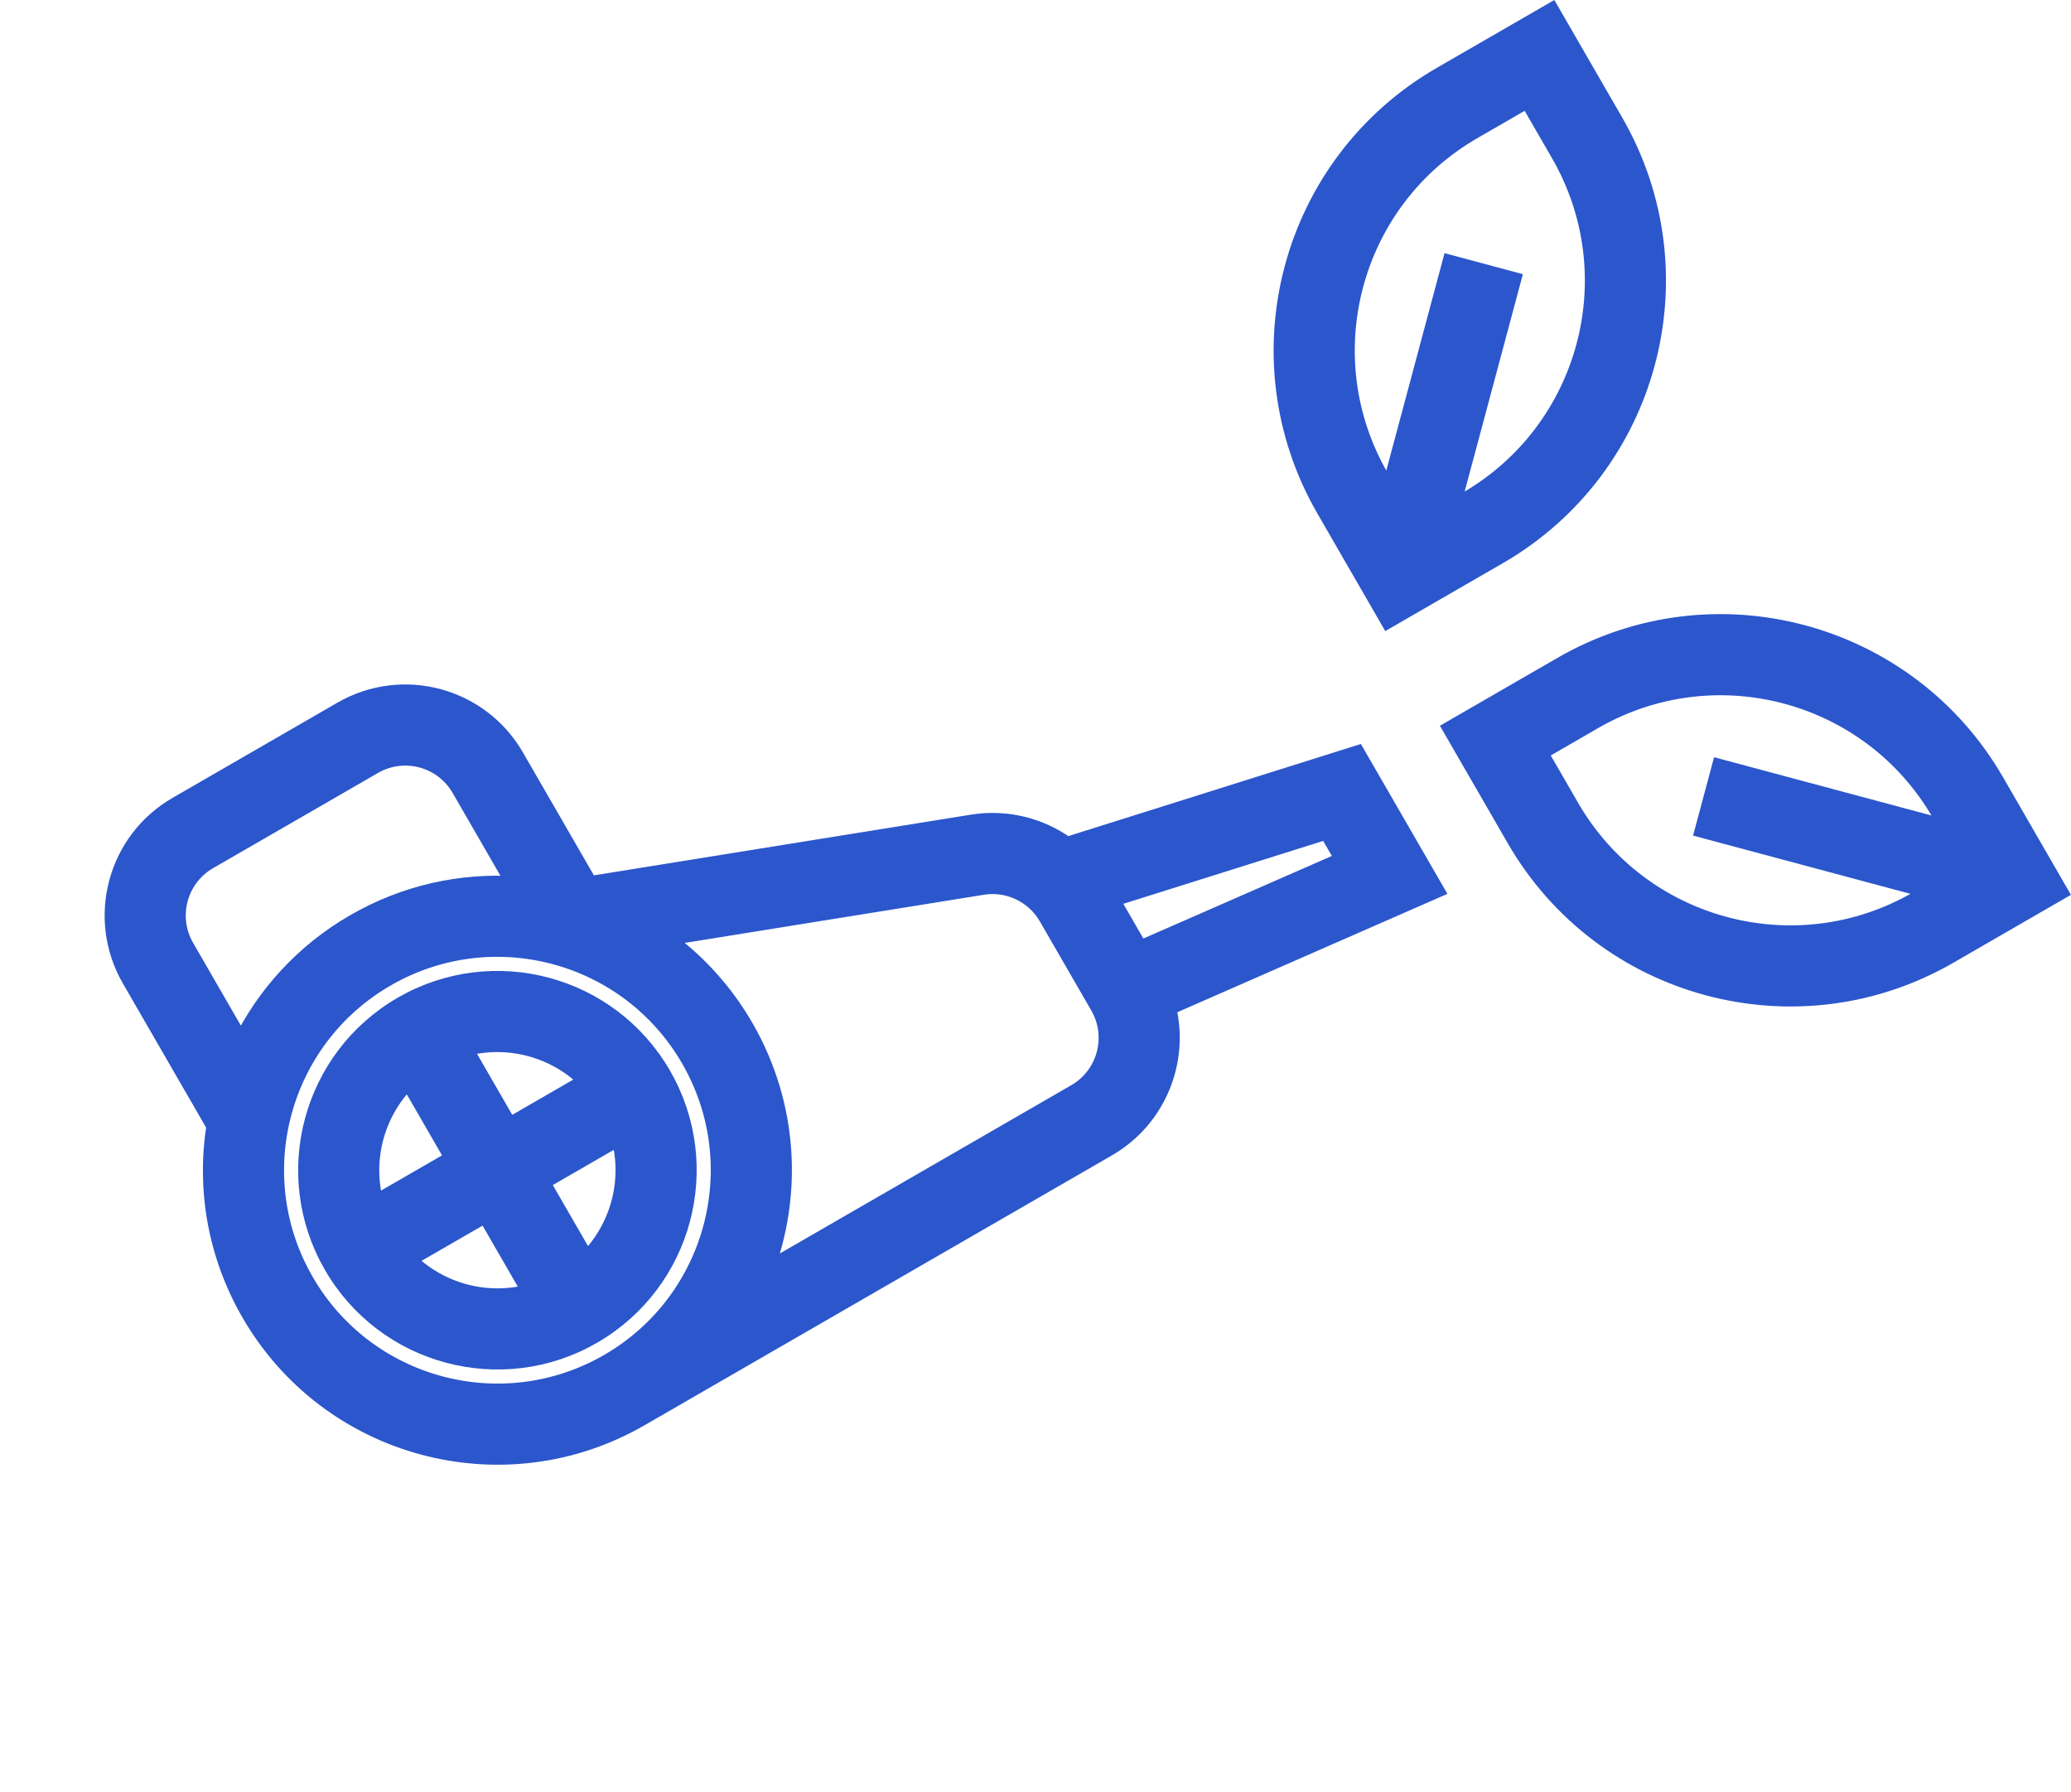
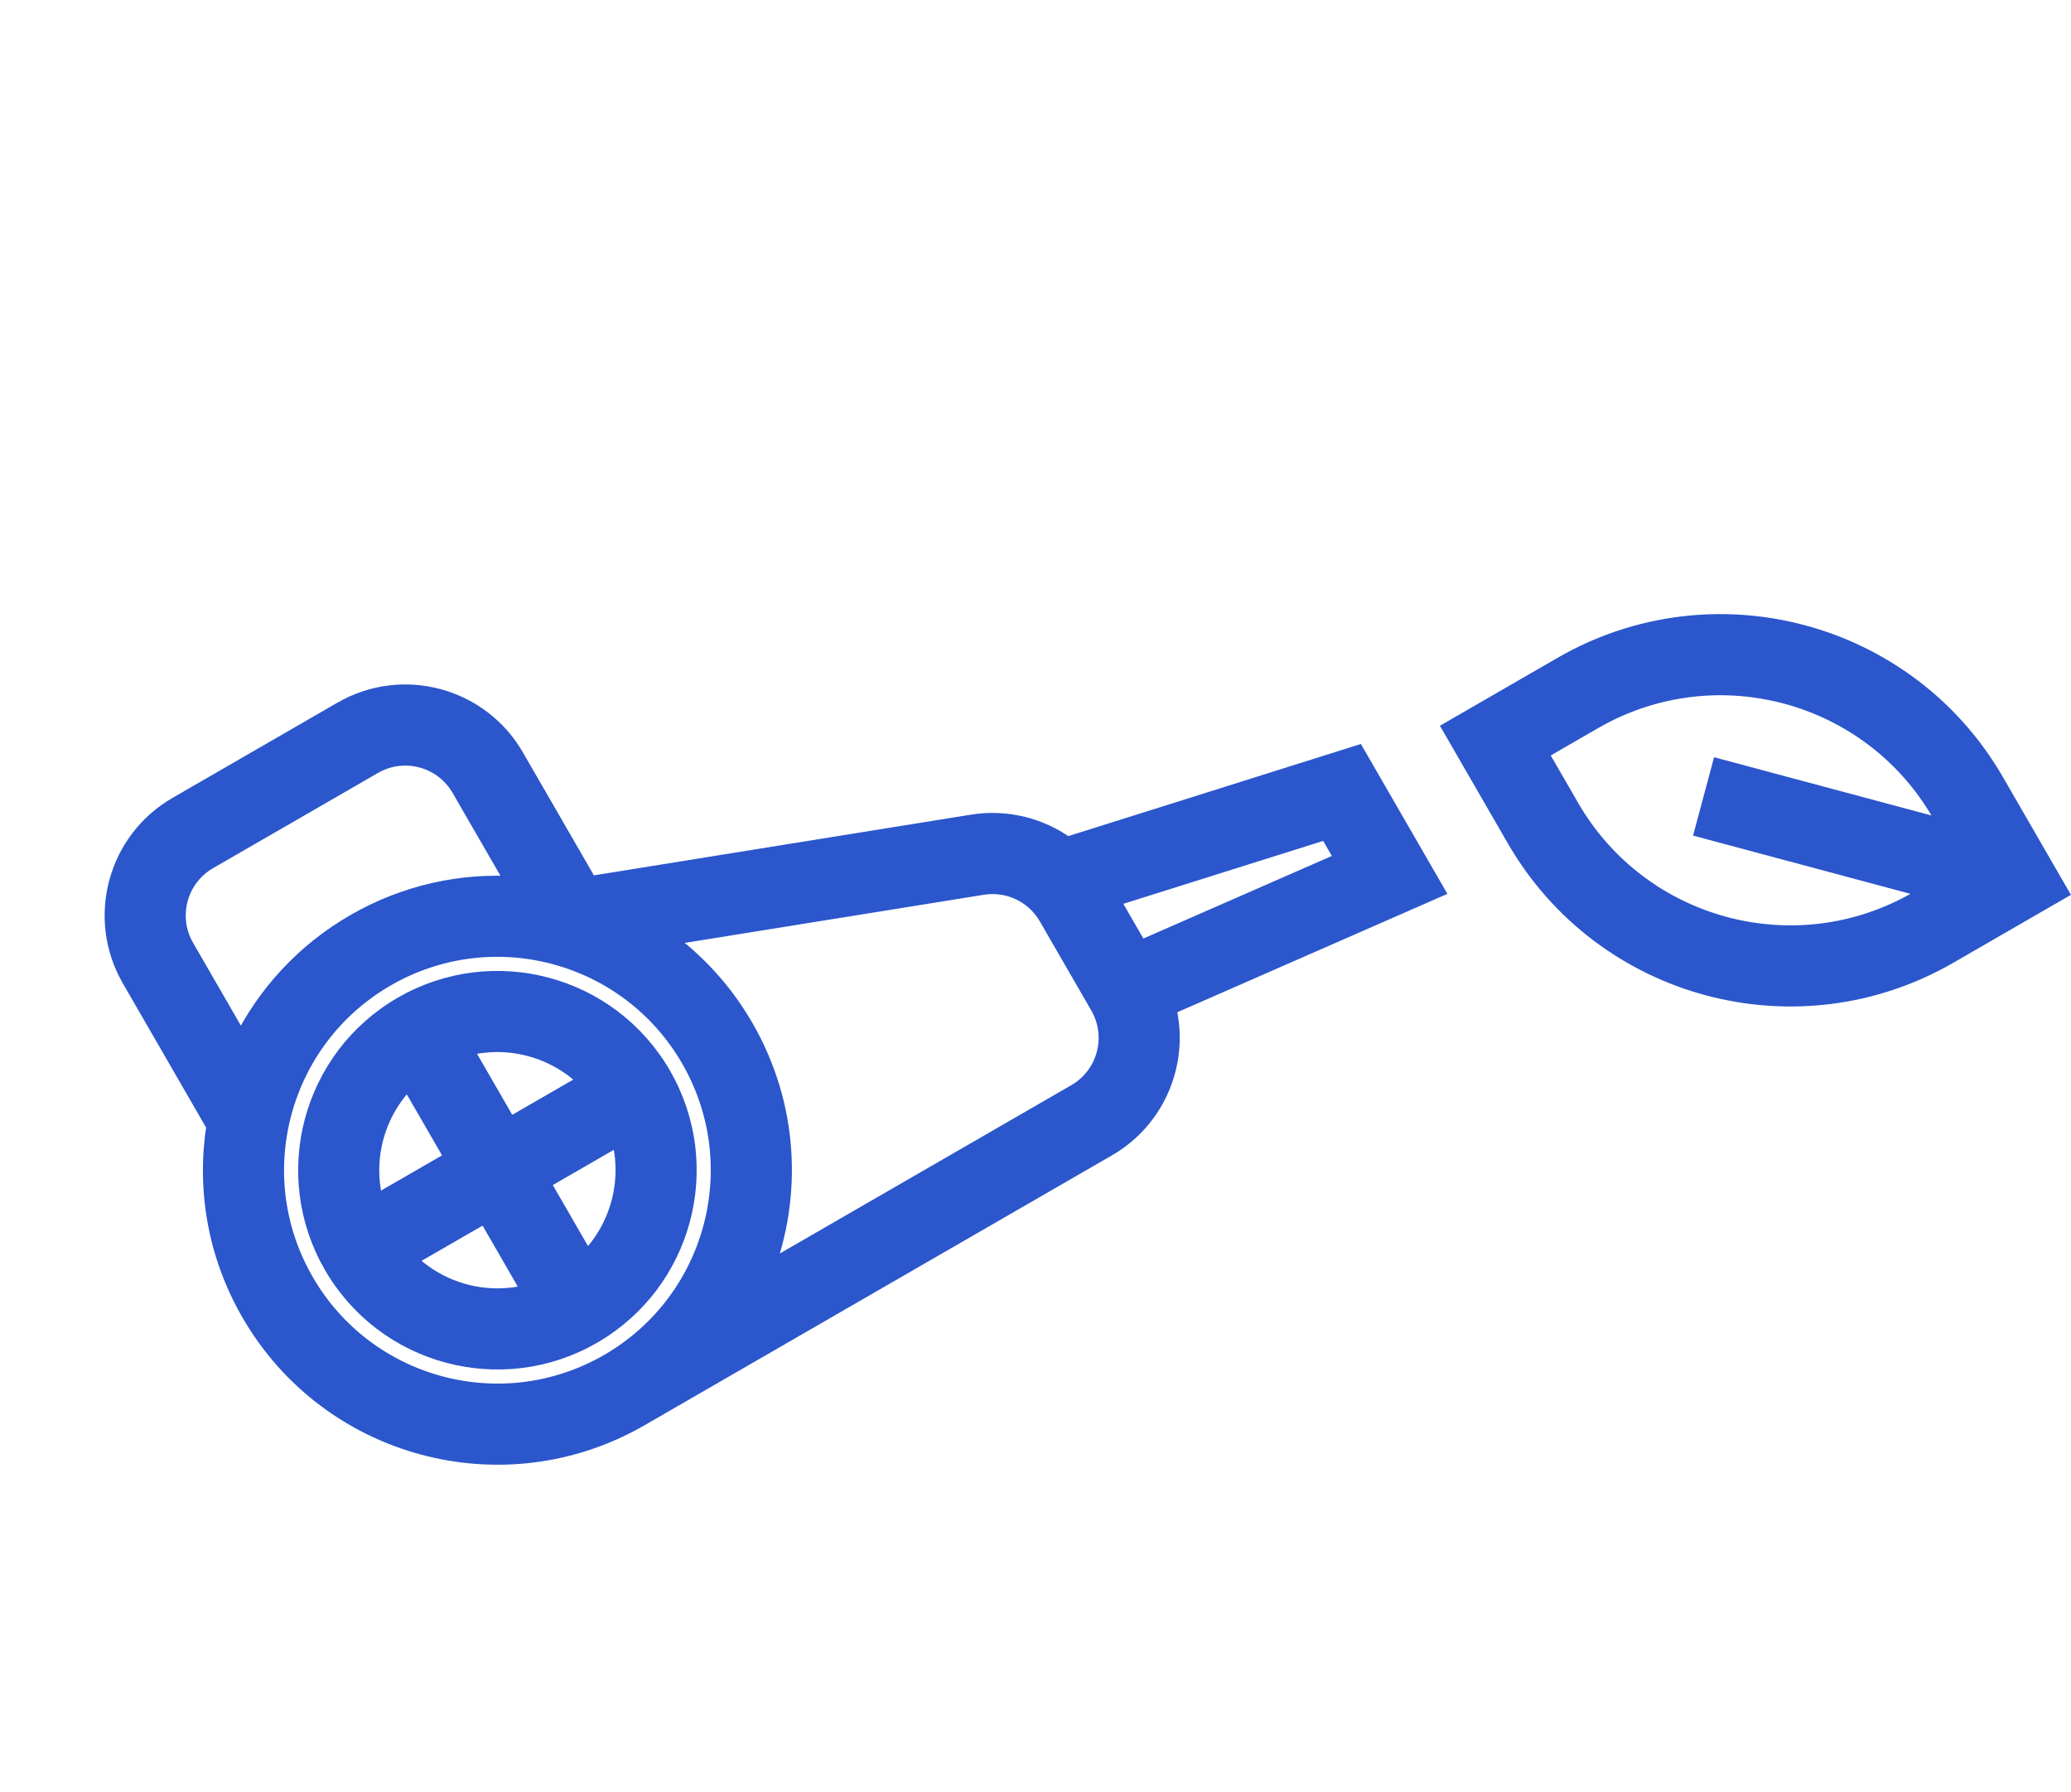
<svg xmlns="http://www.w3.org/2000/svg" width="58.686" height="50.786" viewBox="13.762 20.284 58.686 50.786">
  <g transform="matrix(0.866,-0.5,0.5,0.866,14.103,45.806)">
-     <path d="M 12.59 0 L 12.59 3.597 C 12.59 8.564 8.564 12.59 3.597 12.59 L 0 12.59 L 0 8.993 C 0 4.026 4.026 0 8.993 0 L 12.59 0 Z M 8.993 1.799 L 10.792 1.799 L 10.792 3.597 C 10.792 7.571 7.571 10.792 3.597 10.792 L 3.071 10.792 L 7.83 6.032 L 6.559 4.76 L 1.799 9.52 L 1.799 8.993 C 1.799 5.02 5.02 1.799 8.993 1.799 Z" transform="matrix(1,0,0,1,37.771,0)" fill="#2b56cc" fill-rule="evenodd" stroke="#2b56cc" stroke-width="0.5" />
-     <path d="M 5.396 10.792 C 8.376 10.792 10.792 8.376 10.792 5.396 C 10.792 2.416 8.376 0 5.396 0 C 2.416 0 0 2.416 0 5.396 C 0 8.376 2.416 10.792 5.396 10.792 Z M 4.497 6.295 L 4.497 8.88 C 3.232 8.554 2.237 7.559 1.912 6.295 L 4.497 6.295 Z M 4.497 4.497 L 4.497 1.912 C 3.232 2.237 2.237 3.232 1.912 4.497 L 4.497 4.497 Z M 6.295 4.497 L 6.295 1.912 C 7.559 2.237 8.554 3.232 8.88 4.497 L 6.295 4.497 Z M 6.295 6.295 L 6.295 8.88 C 7.559 8.554 8.554 7.559 8.88 6.295 L 6.295 6.295 Z" transform="matrix(1,0,0,1,2.698,8.094)" fill="#2b56cc" fill-rule="evenodd" stroke="#2b56cc" stroke-width="0.5" />
+     <path d="M 5.396 10.792 C 8.376 10.792 10.792 8.376 10.792 5.396 C 10.792 2.416 8.376 0 5.396 0 C 2.416 0 0 2.416 0 5.396 C 0 8.376 2.416 10.792 5.396 10.792 Z M 4.497 6.295 L 4.497 8.88 C 3.232 8.554 2.237 7.559 1.912 6.295 L 4.497 6.295 Z M 4.497 4.497 L 4.497 1.912 C 3.232 2.237 2.237 3.232 1.912 4.497 L 4.497 4.497 Z M 6.295 4.497 L 6.295 1.912 C 7.559 2.237 8.554 3.232 8.88 4.497 Z M 6.295 6.295 L 6.295 8.88 C 7.559 8.554 8.554 7.559 8.88 6.295 L 6.295 6.295 Z" transform="matrix(1,0,0,1,2.698,8.094)" fill="#2b56cc" fill-rule="evenodd" stroke="#2b56cc" stroke-width="0.5" />
    <path d="M 8.094 21.583 L 8.115 21.583 L 23.382 21.583 C 25.026 21.583 26.412 20.481 26.841 18.976 L 35.073 19.89 L 35.073 15.466 L 26.664 13.598 C 26.282 12.745 25.573 12.055 24.663 11.708 L 14.389 7.794 L 14.389 3.597 C 14.389 1.611 12.778 0 10.792 0 L 5.396 0 C 3.409 0 1.799 1.611 1.799 3.597 L 1.799 8.402 C 0.674 9.792 0 11.562 0 13.49 C 0 17.96 3.624 21.583 8.094 21.583 Z M 8.094 19.785 C 11.57 19.785 14.389 16.966 14.389 13.49 C 14.389 10.013 11.57 7.194 8.094 7.194 C 4.617 7.194 1.799 10.013 1.799 13.49 C 1.799 16.966 4.617 19.785 8.094 19.785 Z M 3.597 6.759 L 3.597 3.597 C 3.597 2.604 4.403 1.799 5.396 1.799 L 10.792 1.799 C 11.785 1.799 12.59 2.604 12.59 3.597 L 12.59 6.759 C 11.304 5.898 9.758 5.396 8.094 5.396 C 6.43 5.396 4.883 5.898 3.597 6.759 Z M 14.389 8.402 C 15.514 9.792 16.188 11.562 16.188 13.49 C 16.188 16.032 15.015 18.301 13.182 19.785 L 23.382 19.785 C 24.375 19.785 25.181 18.98 25.181 17.986 L 25.181 15.069 C 25.181 14.323 24.72 13.654 24.022 13.389 L 15.458 10.126 C 15.173 9.505 14.813 8.927 14.389 8.402 Z M 33.274 17.881 L 26.979 17.181 L 26.979 15.51 L 33.274 16.909 L 33.274 17.881 Z" transform="matrix(1,0,0,1,2.2737367544323206e-13,1.7763568394002505e-15)" fill="#2b56cc" fill-rule="evenodd" stroke="#2b56cc" stroke-width="0.5" />
    <path d="M 0 3.597 L 0 0 L 3.597 0 C 8.564 0 12.59 4.026 12.59 8.993 L 12.59 12.59 L 8.993 12.59 C 4.026 12.59 0 8.564 0 3.597 Z M 1.799 1.799 L 3.597 1.799 C 7.571 1.799 10.792 5.02 10.792 8.993 L 10.792 9.52 L 6.032 4.76 L 4.76 6.032 L 9.52 10.792 L 8.993 10.792 C 5.02 10.792 1.799 7.571 1.799 3.597 L 1.799 1.799 Z" transform="matrix(1,0,0,1,37.771,16.188)" fill="#2b56cc" fill-rule="evenodd" stroke="#2b56cc" stroke-width="0.5" />
  </g>
</svg>